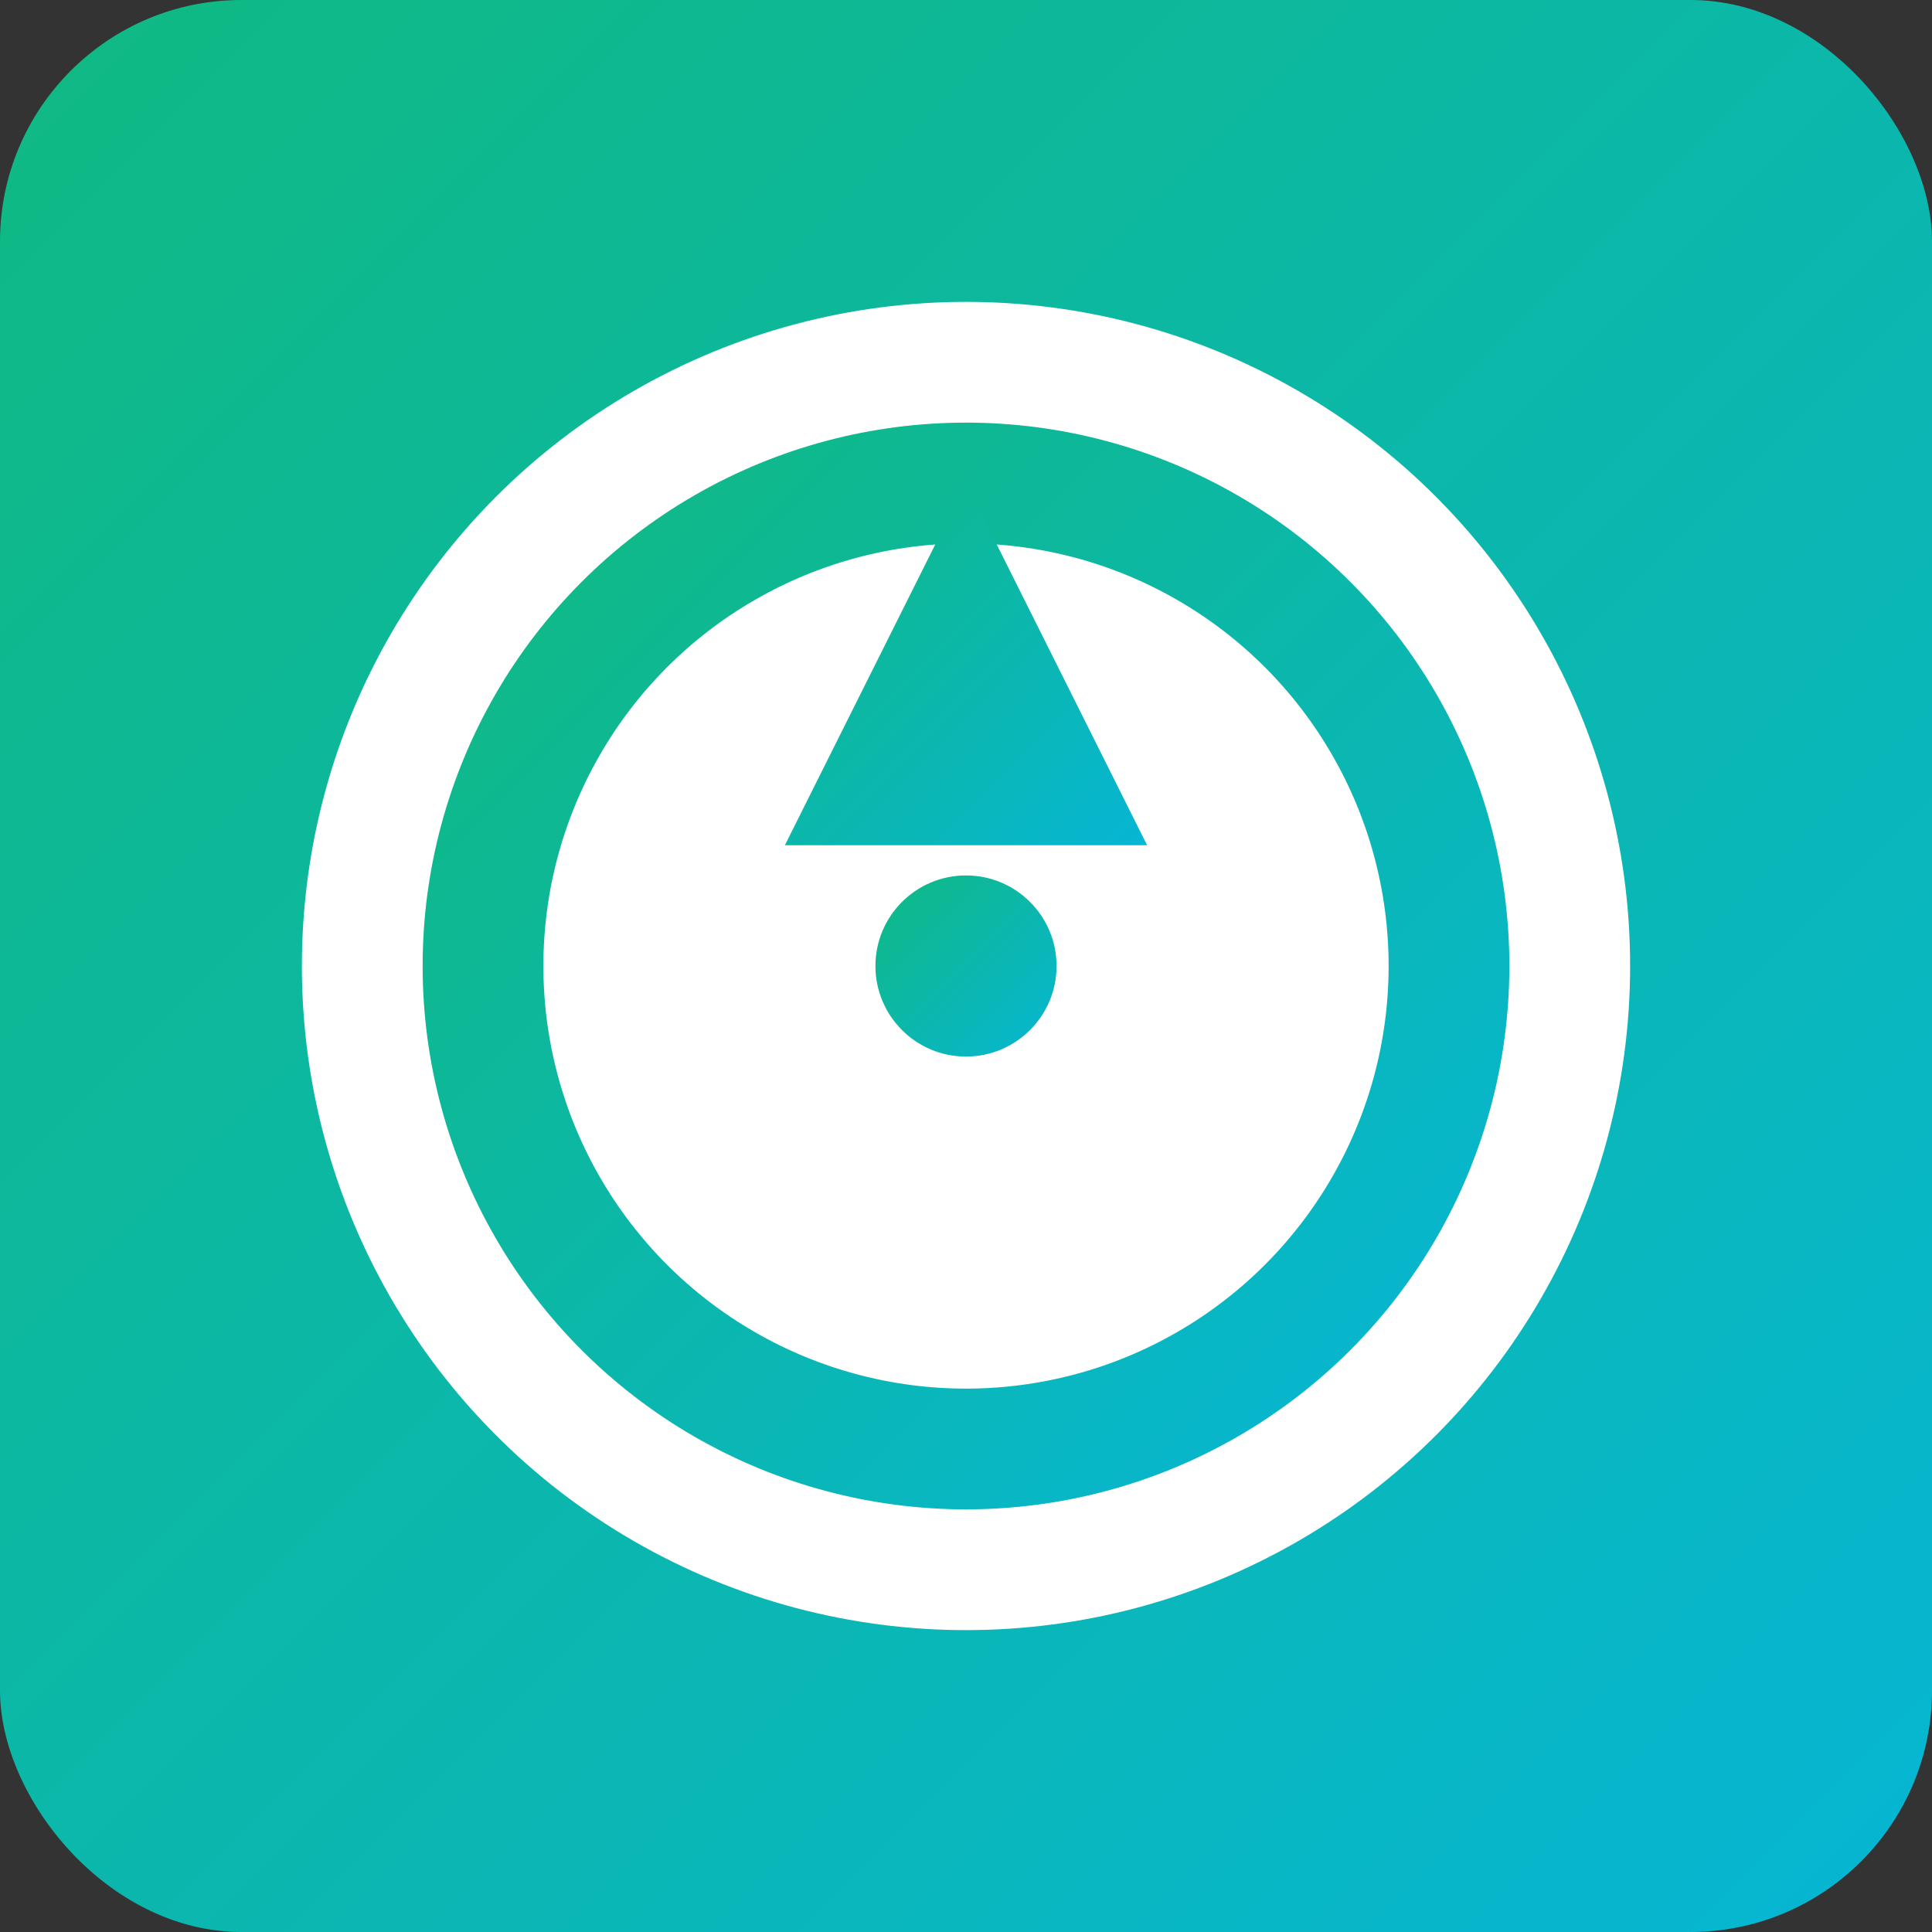
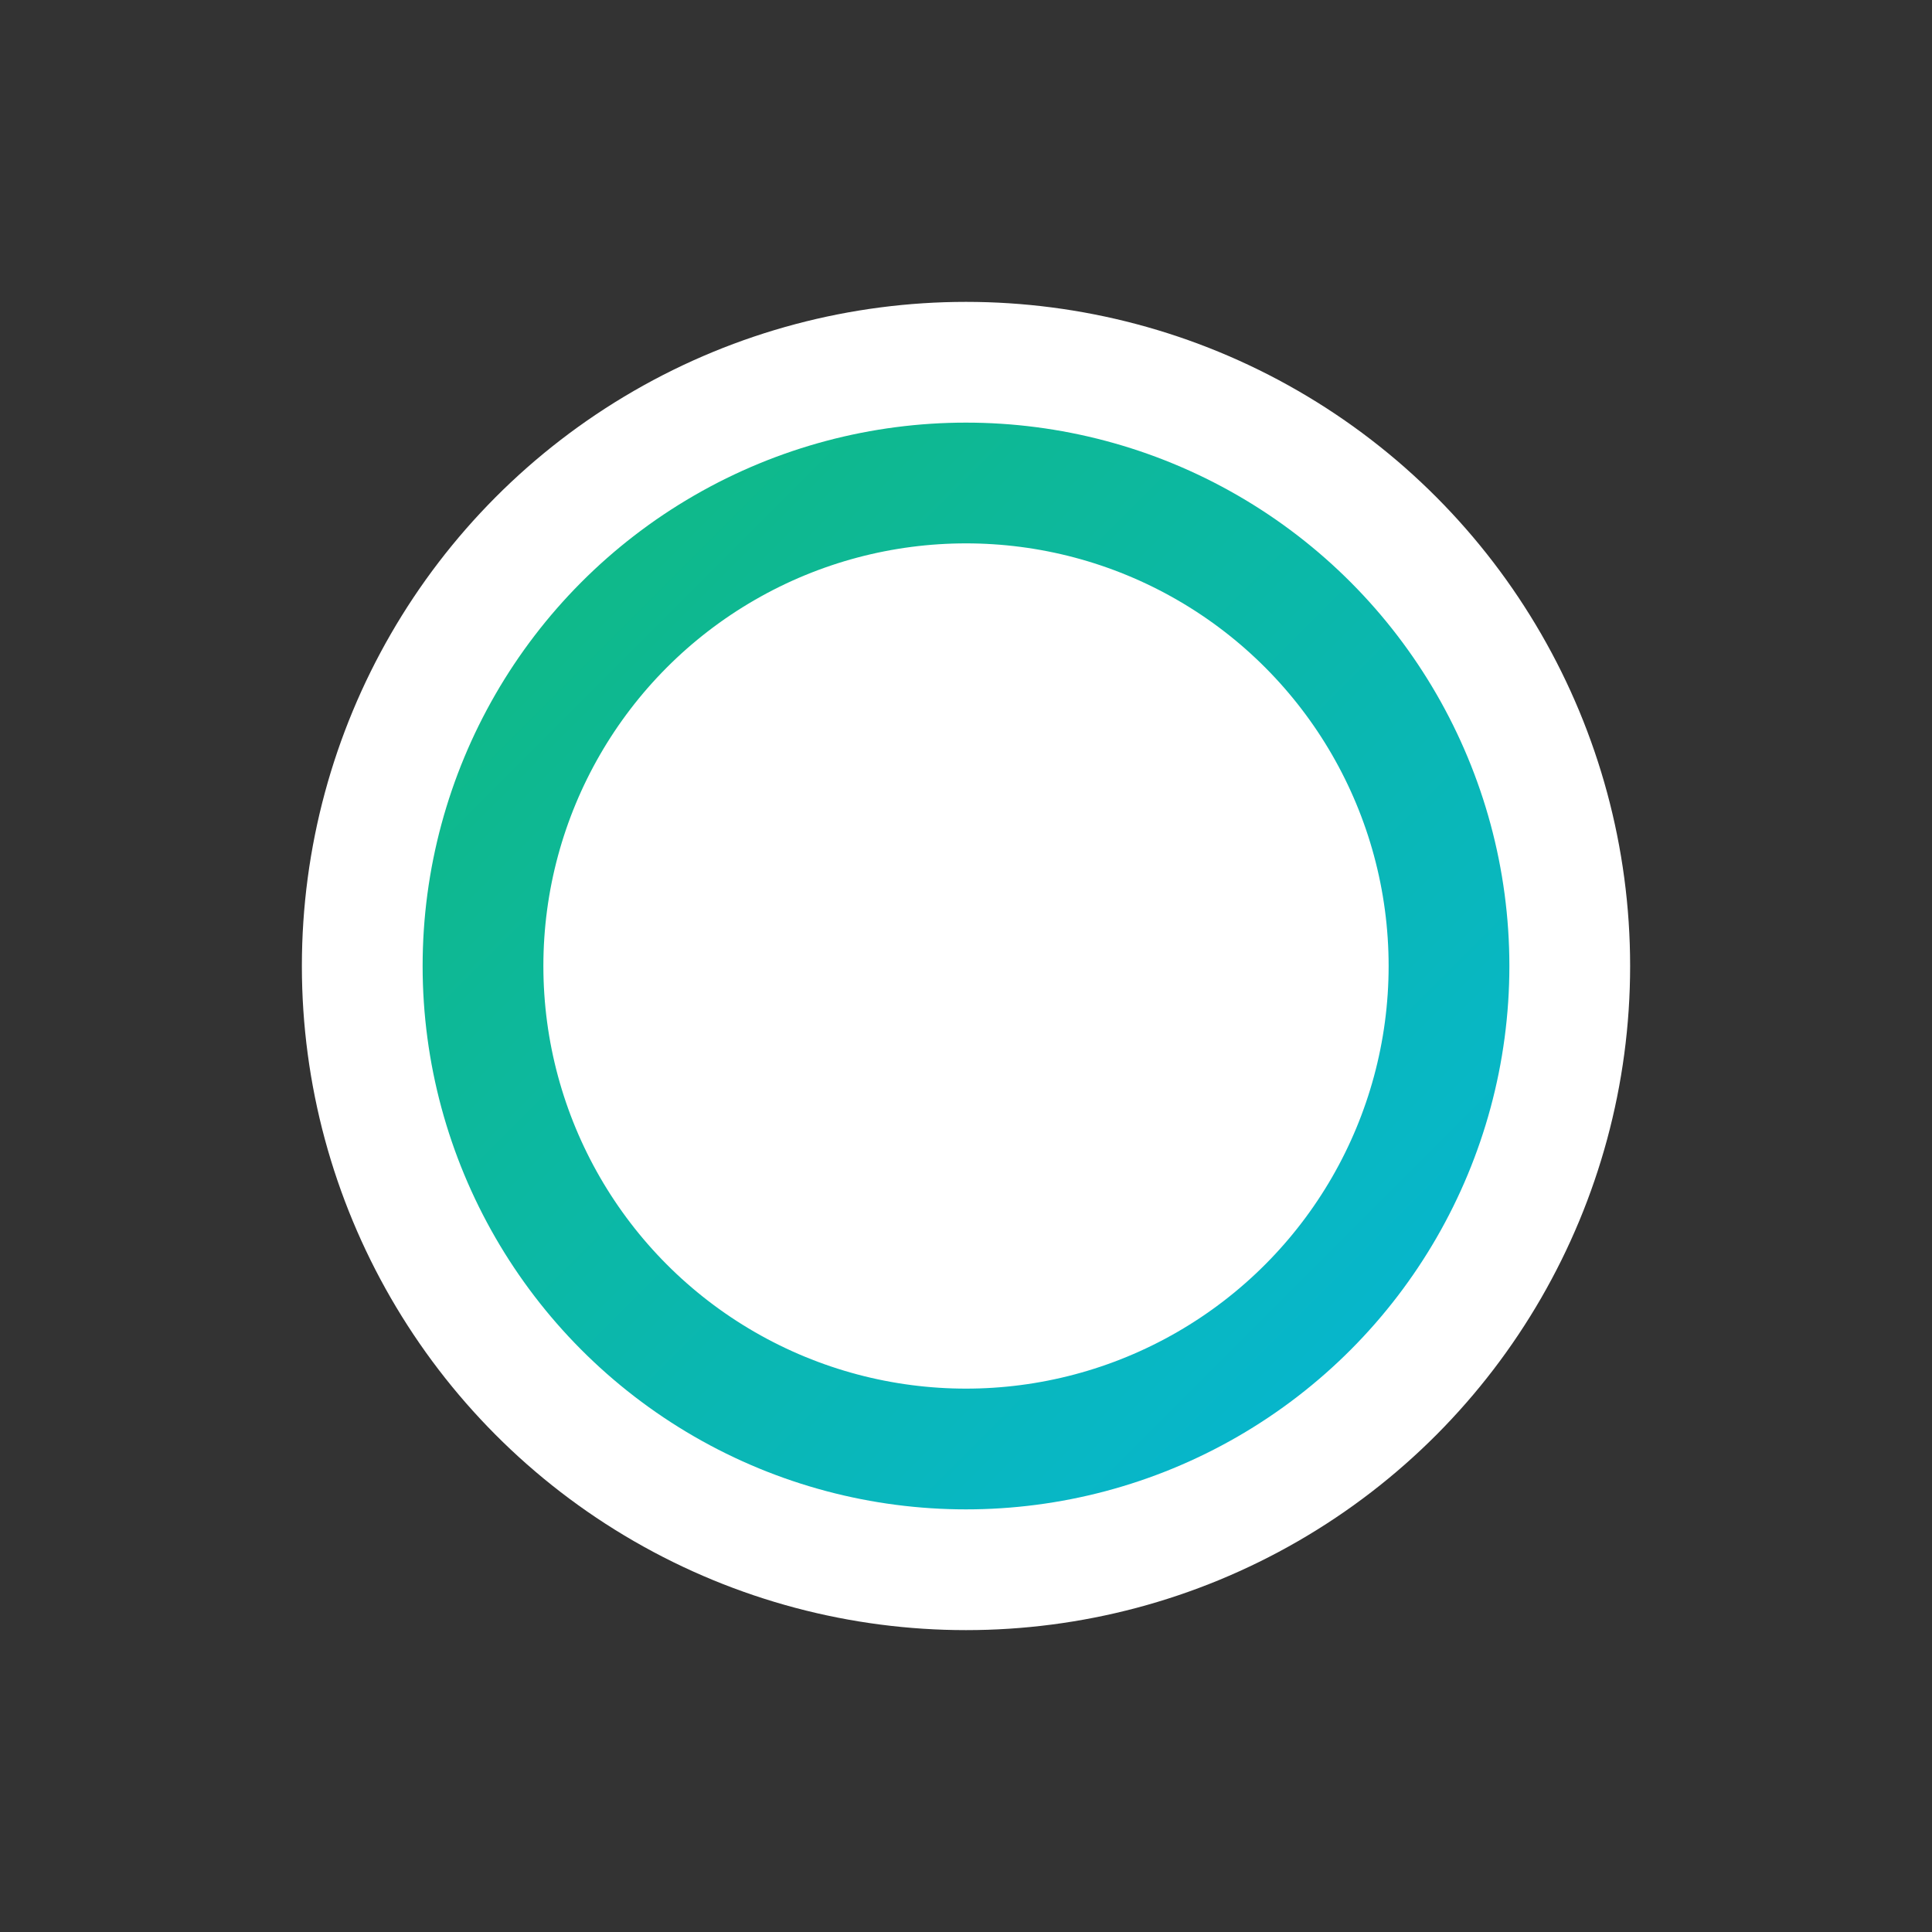
<svg xmlns="http://www.w3.org/2000/svg" width="32" height="32">
  <rect width="100%" height="100%" fill="#333333" stroke="none" />
  <defs>
    <linearGradient id="faviconBg" x1="0%" y1="0%" x2="100%" y2="100%">
      <stop offset="0%" style="stop-color:#10b981;stop-opacity:1" />
      <stop offset="100%" style="stop-color:#06b6d4;stop-opacity:1" />
    </linearGradient>
  </defs>
-   <rect width="32" height="32" fill="url(#faviconBg)" rx="4" />
  <circle cx="16" cy="16" r="11" fill="white" />
  <circle cx="16" cy="16" r="8" fill="none" stroke="url(#faviconBg)" stroke-width="2" />
-   <polygon points="16,8 19,14 13,14" fill="url(#faviconBg)" />
-   <circle cx="16" cy="16" r="1.5" fill="url(#faviconBg)" />
</svg>